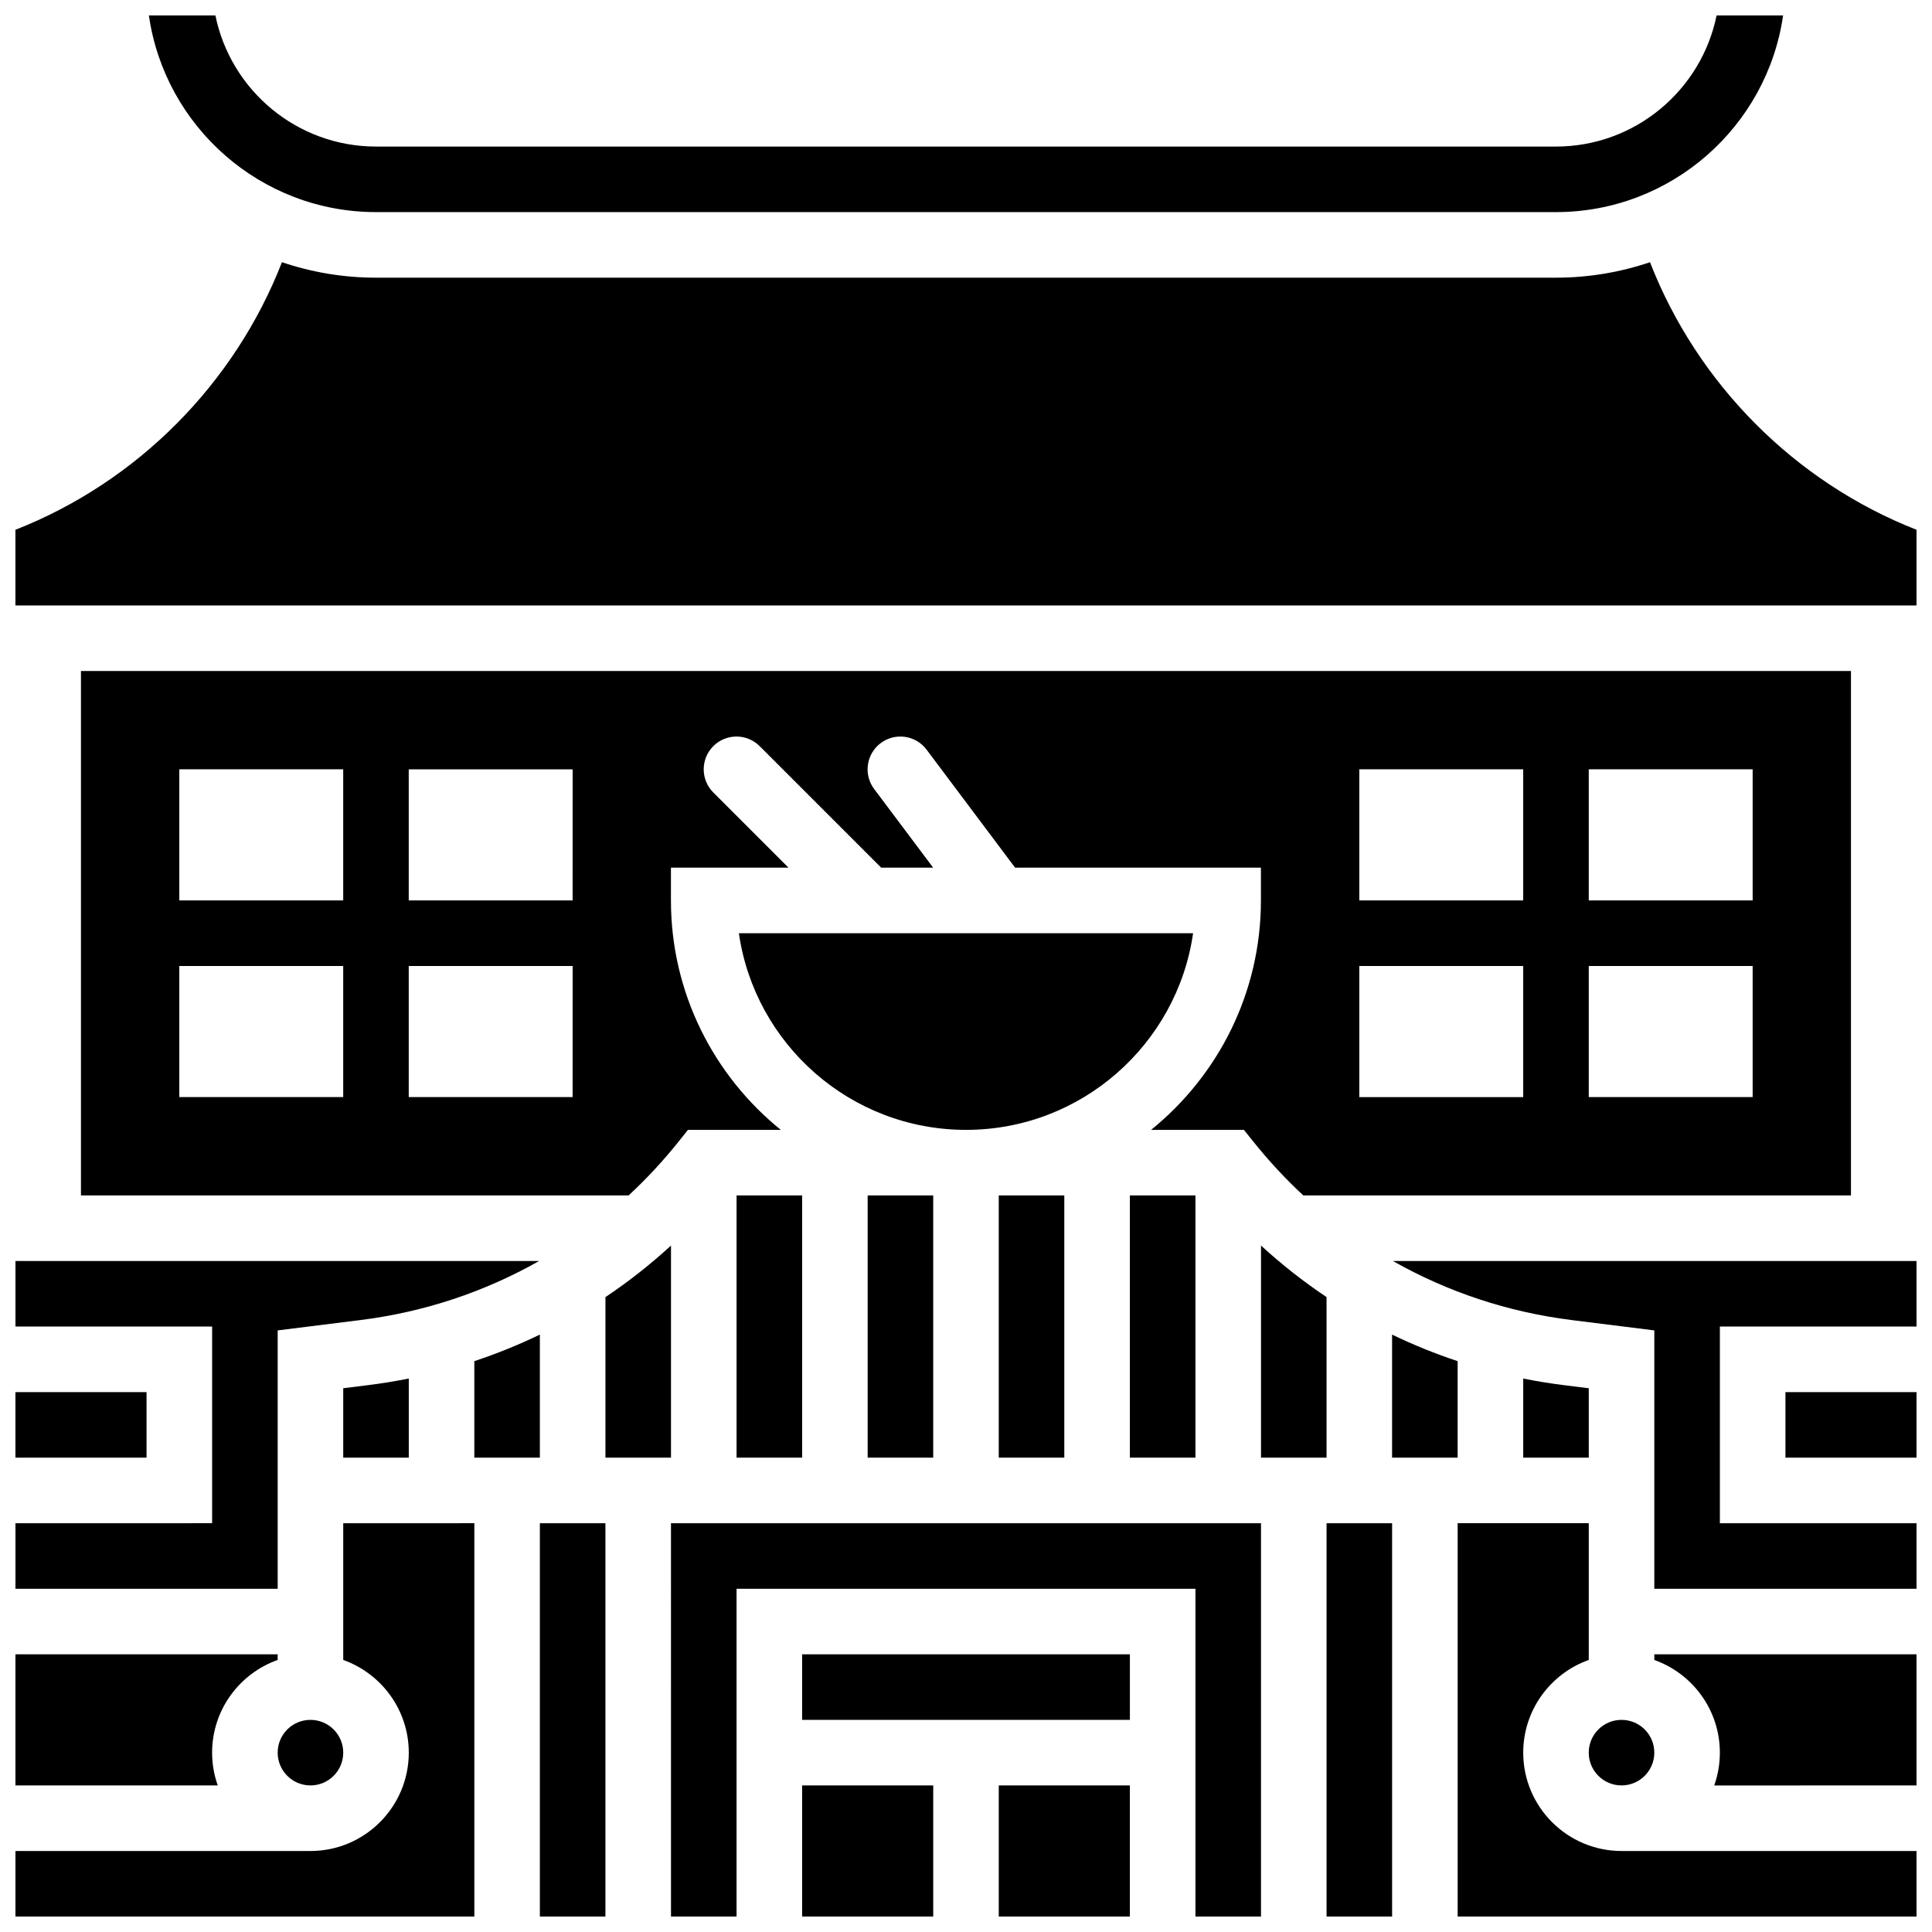
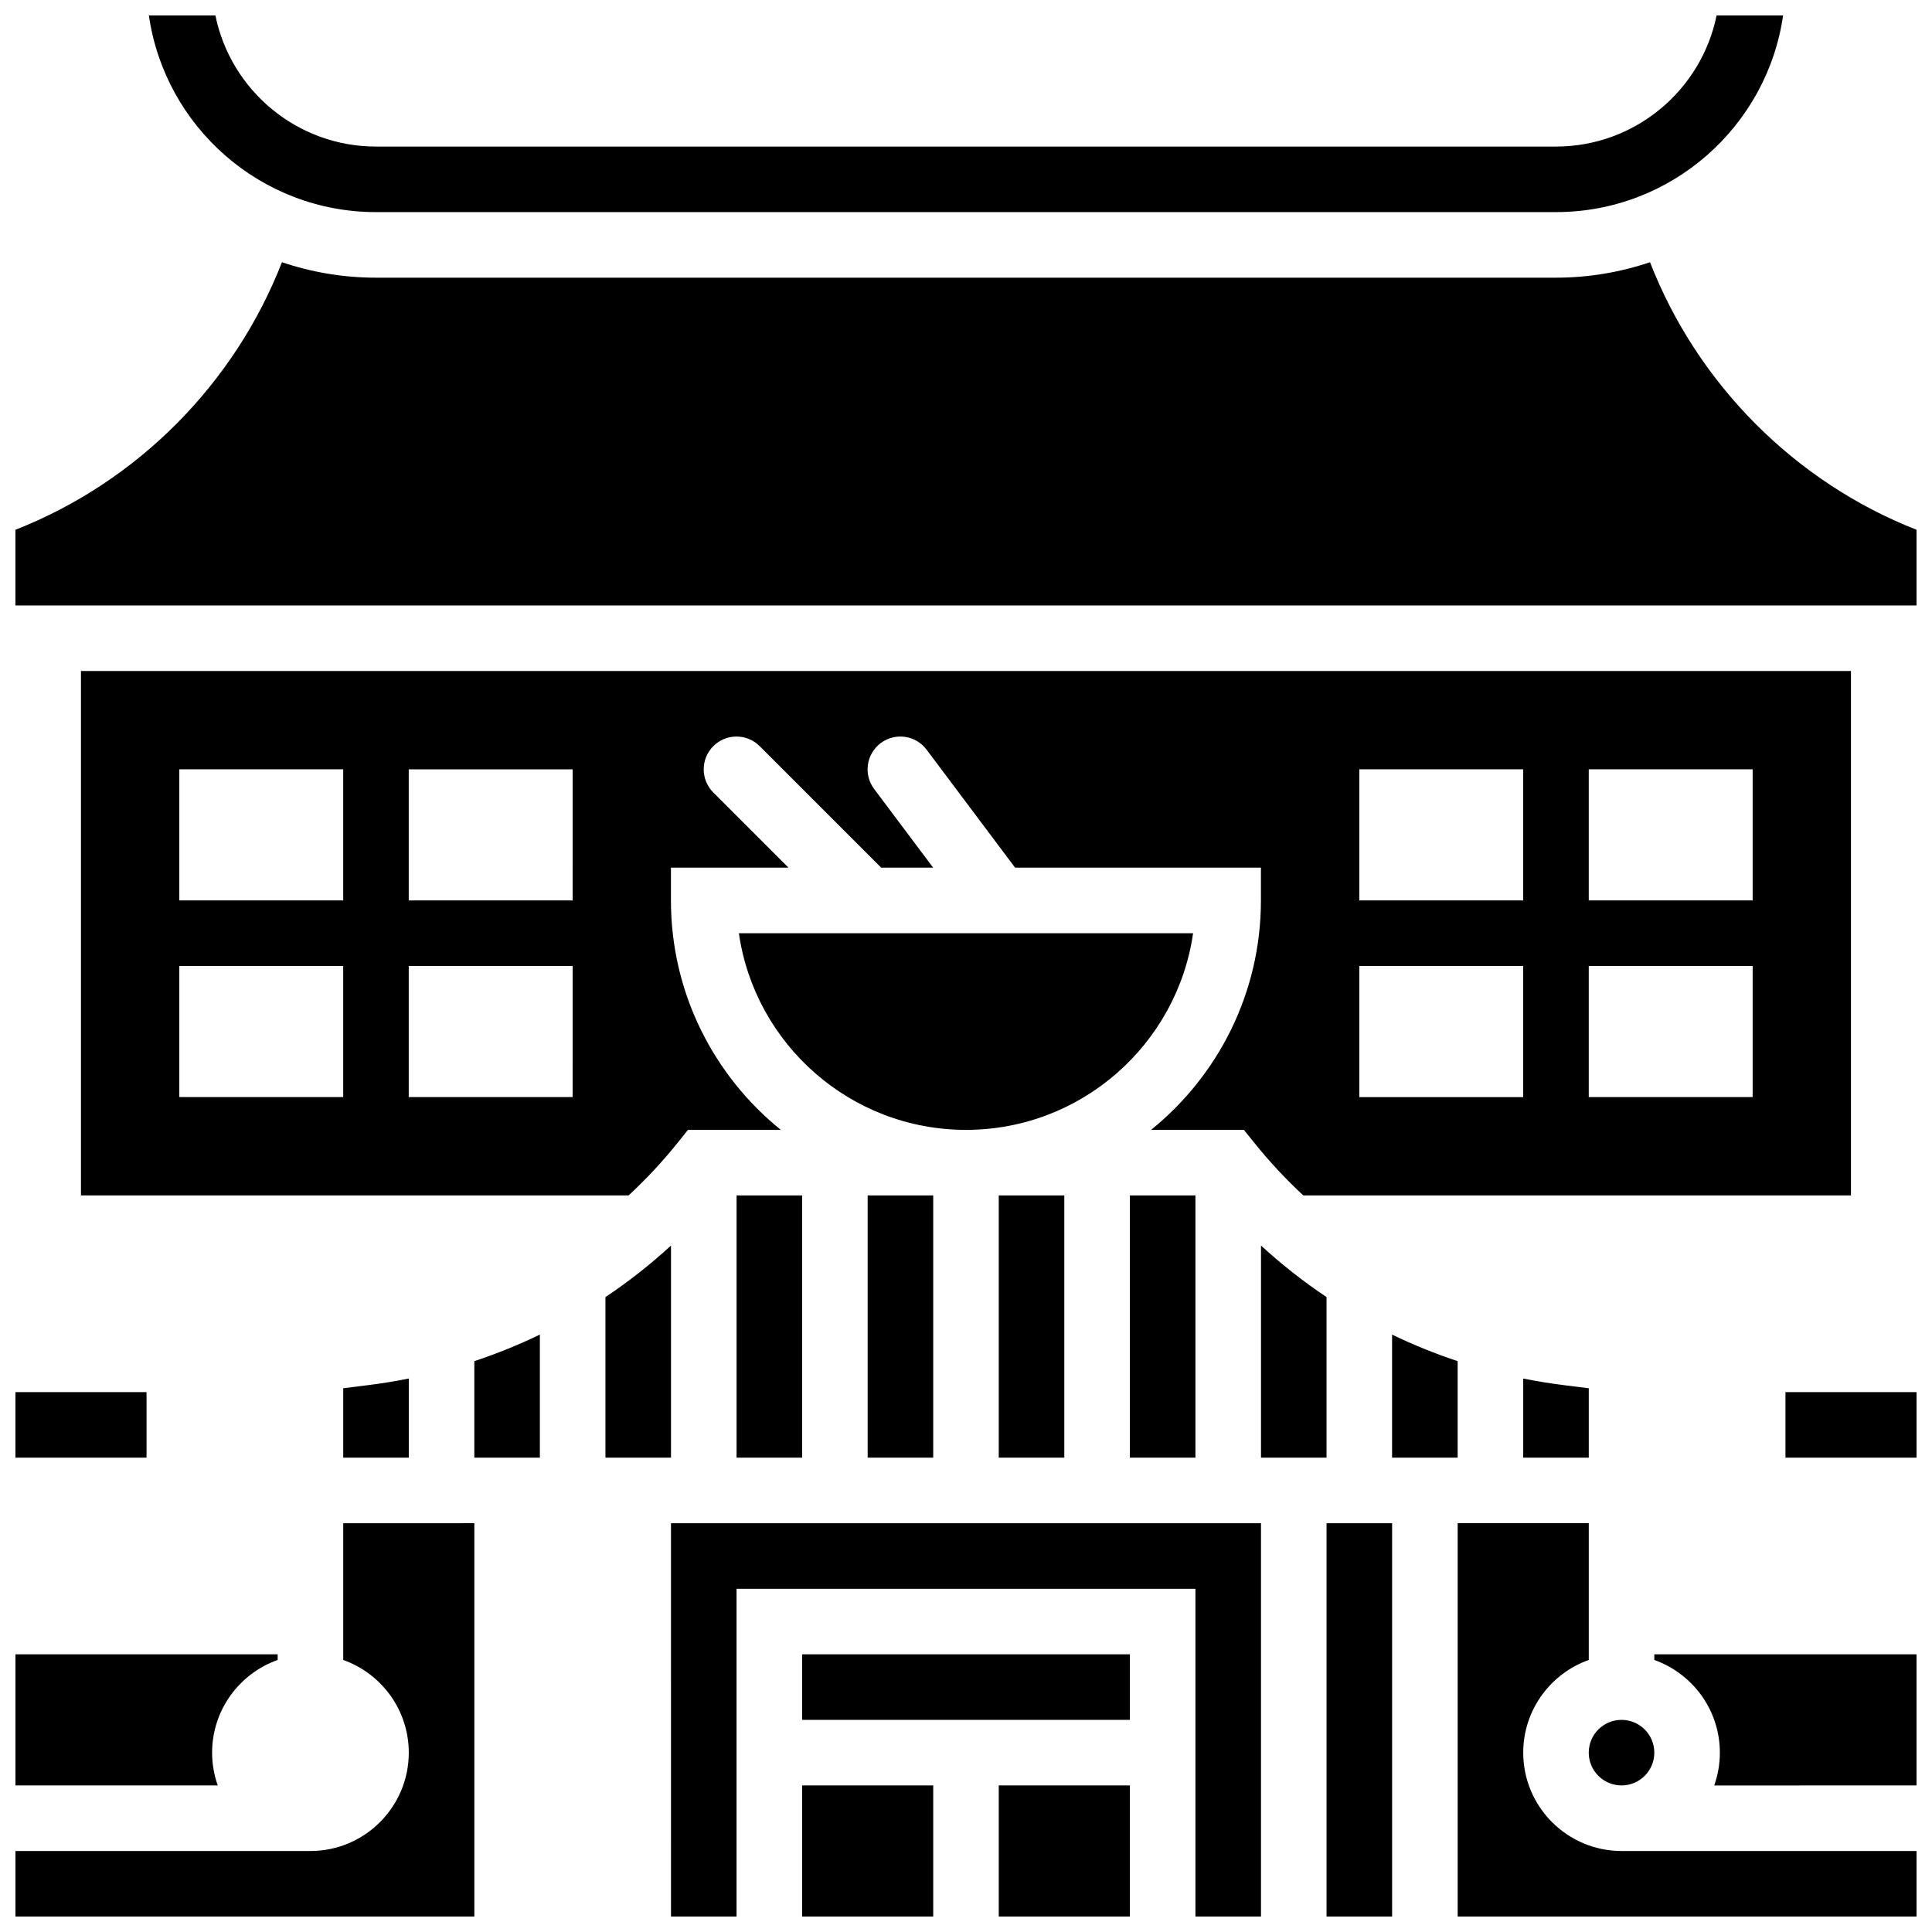
<svg xmlns="http://www.w3.org/2000/svg" width="800px" height="800px" version="1.1" viewBox="144 144 512 512">
  <defs>
    <clipPath id="o">
      <path d="m148.09 582h69.906v36h-69.906z" />
    </clipPath>
    <clipPath id="h">
      <path d="m148.09 547h121.91v104.9h-121.91z" />
    </clipPath>
    <clipPath id="g">
      <path d="m183 148.09h434v52.906h-434z" />
    </clipPath>
    <clipPath id="f">
      <path d="m148.09 512h34.906v19h-34.906z" />
    </clipPath>
    <clipPath id="e">
      <path d="m148.09 478h138.91v88h-138.91z" />
    </clipPath>
    <clipPath id="d">
      <path d="m287 547h18v104.9h-18z" />
    </clipPath>
    <clipPath id="c">
      <path d="m530 547h121.9v104.9h-121.9z" />
    </clipPath>
    <clipPath id="b">
      <path d="m582 582h69.902v36h-69.902z" />
    </clipPath>
    <clipPath id="a">
      <path d="m148.09 213h503.81v92h-503.81z" />
    </clipPath>
    <clipPath id="n">
      <path d="m513 478h138.9v88h-138.9z" />
    </clipPath>
    <clipPath id="m">
      <path d="m617 512h34.902v19h-34.902z" />
    </clipPath>
    <clipPath id="l">
      <path d="m495 547h18v104.9h-18z" />
    </clipPath>
    <clipPath id="k">
      <path d="m408 617h36v34.902h-36z" />
    </clipPath>
    <clipPath id="j">
      <path d="m356 617h36v34.902h-36z" />
    </clipPath>
    <clipPath id="i">
      <path d="m321 547h158v104.9h-158z" />
    </clipPath>
  </defs>
  <path d="m443.43 460.8h17.371v69.492h-17.371z" />
-   <path d="m234.96 608.47c0 4.797-3.887 8.684-8.688 8.684-4.797 0-8.684-3.887-8.684-8.684s3.887-8.688 8.684-8.688c4.801 0 8.688 3.891 8.688 8.688" />
  <path d="m476.27 446.69c4.055 5.066 8.445 9.777 13.125 14.113h145.13v-138.98h-469.07v138.98h145.13c4.68-4.336 9.07-9.043 13.125-14.113l2.609-3.262h24.605c-17.742-14.34-29.117-36.262-29.117-60.801v-8.688h31.148l-19.918-19.918c-3.394-3.394-3.394-8.891 0-12.285 3.391-3.391 8.891-3.391 12.285 0l32.203 32.203h13.773l-15.637-20.848c-2.879-3.836-2.102-9.281 1.738-12.16 3.84-2.879 9.281-2.102 12.16 1.738l23.453 31.27h65.148v8.688c0 24.539-11.375 46.461-29.117 60.805h24.605zm132.2-11.949h-43.434v-34.746h43.434zm0-86.863v34.746h-43.434v-34.746zm-104.24 0h43.434v34.746h-43.434zm0 52.121h43.434v34.746h-43.434zm-312.71-52.121h43.434v34.746h-43.434zm0 86.863v-34.746h43.434v34.746zm104.23 0h-43.43v-34.746h43.434zm0-52.117h-43.43v-34.746h43.434z" />
  <path d="m234.96 530.29h17.371v-20.965c-3.523 0.703-7.082 1.289-10.68 1.738l-6.691 0.836z" />
  <g clip-path="url(#o)">
    <path d="m200.21 608.47c0-11.324 7.262-20.98 17.371-24.566l0.004-1.492h-69.492v34.746h53.613c-0.965-2.723-1.496-5.644-1.496-8.688z" />
  </g>
  <path d="m287.07 497.68c-5.617 2.715-11.418 5.062-17.371 7.039v25.57h17.371z" />
  <g clip-path="url(#h)">
    <path d="m234.96 583.91c10.109 3.586 17.371 13.242 17.371 24.566 0 14.367-11.691 26.059-26.059 26.059h-78.176v17.371h121.61v-104.24l-34.746 0.004z" />
  </g>
  <g clip-path="url(#g)">
    <path d="m243.64 200.21h312.71c30.578 0 55.957-22.691 60.188-52.117h-17.625c-4.035 19.801-21.586 34.746-42.559 34.746h-312.71c-20.973 0-38.523-14.945-42.559-34.746h-17.629c4.227 29.43 29.609 52.117 60.188 52.117z" />
  </g>
  <path d="m339.2 460.8h17.371v69.492h-17.371z" />
  <path d="m460.18 391.31h-120.37c4.227 29.43 29.609 52.117 60.188 52.117s55.957-22.688 60.184-52.117z" />
  <g clip-path="url(#f)">
    <path d="m148.09 512.92h34.746v17.371h-34.746z" />
  </g>
  <g clip-path="url(#e)">
-     <path d="m217.59 547.67v-51.102l21.91-2.738c16.91-2.113 32.938-7.469 47.367-15.652h-138.77v17.371h52.117v52.117l-52.117 0.004v17.371h69.492z" />
-   </g>
+     </g>
  <path d="m373.94 460.8h17.371v69.492h-17.371z" />
  <path d="m408.68 460.8h17.371v69.492h-17.371z" />
  <g clip-path="url(#d)">
-     <path d="m287.07 547.67h17.371v104.24h-17.371z" />
-   </g>
+     </g>
  <path d="m582.41 608.47c0 4.797-3.891 8.684-8.688 8.684-4.797 0-8.688-3.887-8.688-8.684s3.891-8.688 8.688-8.688c4.797 0 8.688 3.891 8.688 8.688" />
  <path d="m547.67 509.33v20.965h17.371v-18.391l-6.691-0.836c-3.598-0.449-7.16-1.035-10.68-1.738z" />
  <g clip-path="url(#c)">
    <path d="m547.67 608.47c0-11.324 7.262-20.98 17.371-24.566v-36.238h-34.746v104.24h121.61v-17.371h-78.176c-14.371-0.004-26.059-11.695-26.059-26.062z" />
  </g>
  <g clip-path="url(#b)">
    <path d="m582.41 583.91c10.109 3.586 17.371 13.242 17.371 24.566 0 3.043-0.531 5.969-1.492 8.688l53.609-0.004v-34.746h-69.492z" />
  </g>
  <g clip-path="url(#a)">
    <path d="m581.27 213.49c-7.832 2.641-16.207 4.098-24.922 4.098h-312.71c-8.715 0-17.09-1.453-24.922-4.098-12.535 32.195-38.312 58.227-70.629 70.906v20.055h503.81v-20.055c-32.312-12.68-58.094-38.711-70.629-70.906z" />
  </g>
  <path d="m321.82 474.09c-5.461 5.008-11.266 9.574-17.371 13.656v42.551h17.371z" />
  <g clip-path="url(#n)">
-     <path d="m560.5 493.83 21.91 2.738v68.473h69.492v-17.371h-52.117v-52.117h52.117v-17.371l-138.77-0.004c14.43 8.184 30.457 13.539 47.367 15.652z" />
-   </g>
+     </g>
  <g clip-path="url(#m)">
    <path d="m617.16 512.92h34.746v17.371h-34.746z" />
  </g>
  <path d="m530.29 504.72c-5.953-1.977-11.758-4.324-17.371-7.039v32.609h17.371z" />
  <path d="m356.57 582.41h86.863v17.371h-86.863z" />
  <g clip-path="url(#l)">
    <path d="m495.55 547.67h17.371v104.24h-17.371z" />
  </g>
  <path d="m495.55 487.74c-6.109-4.082-11.91-8.648-17.371-13.656v56.207h17.371z" />
  <g clip-path="url(#k)">
    <path d="m408.68 617.16h34.746v34.746h-34.746z" />
  </g>
  <g clip-path="url(#j)">
    <path d="m356.57 617.16h34.746v34.746h-34.746z" />
  </g>
  <g clip-path="url(#i)">
    <path d="m321.82 651.9h17.375v-86.863h121.61v86.863h17.371v-104.23h-156.36z" />
  </g>
</svg>